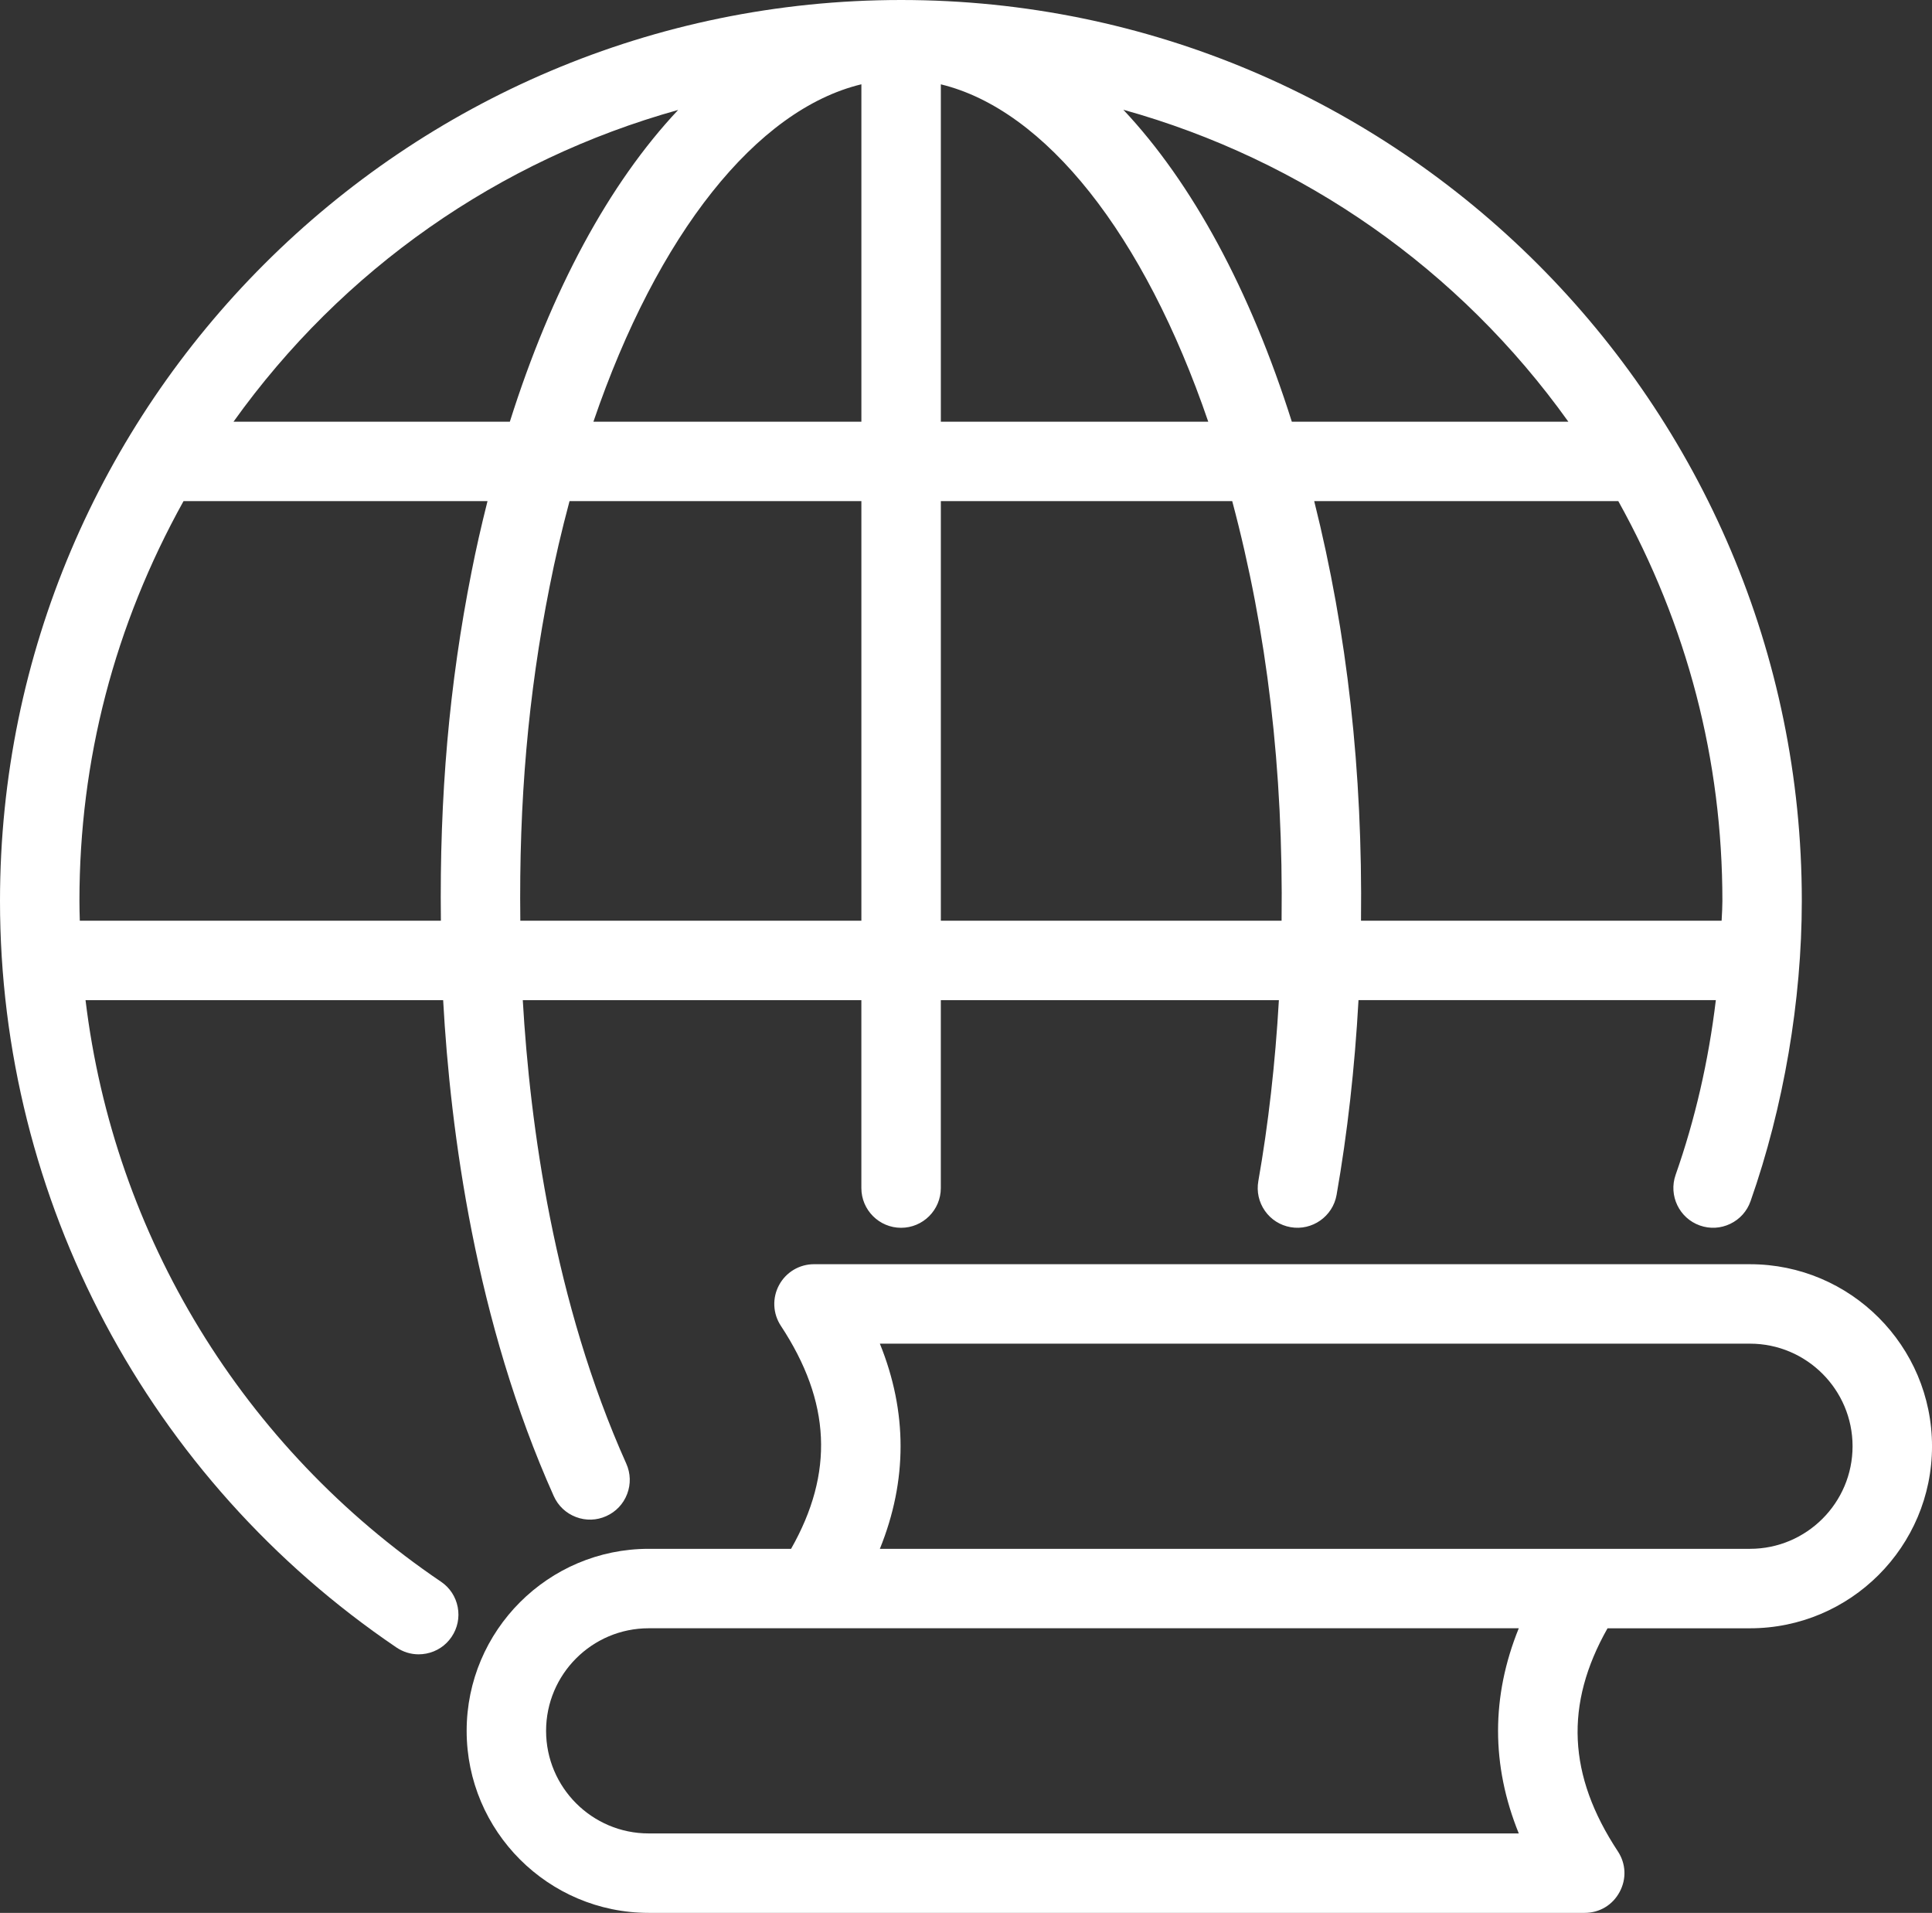
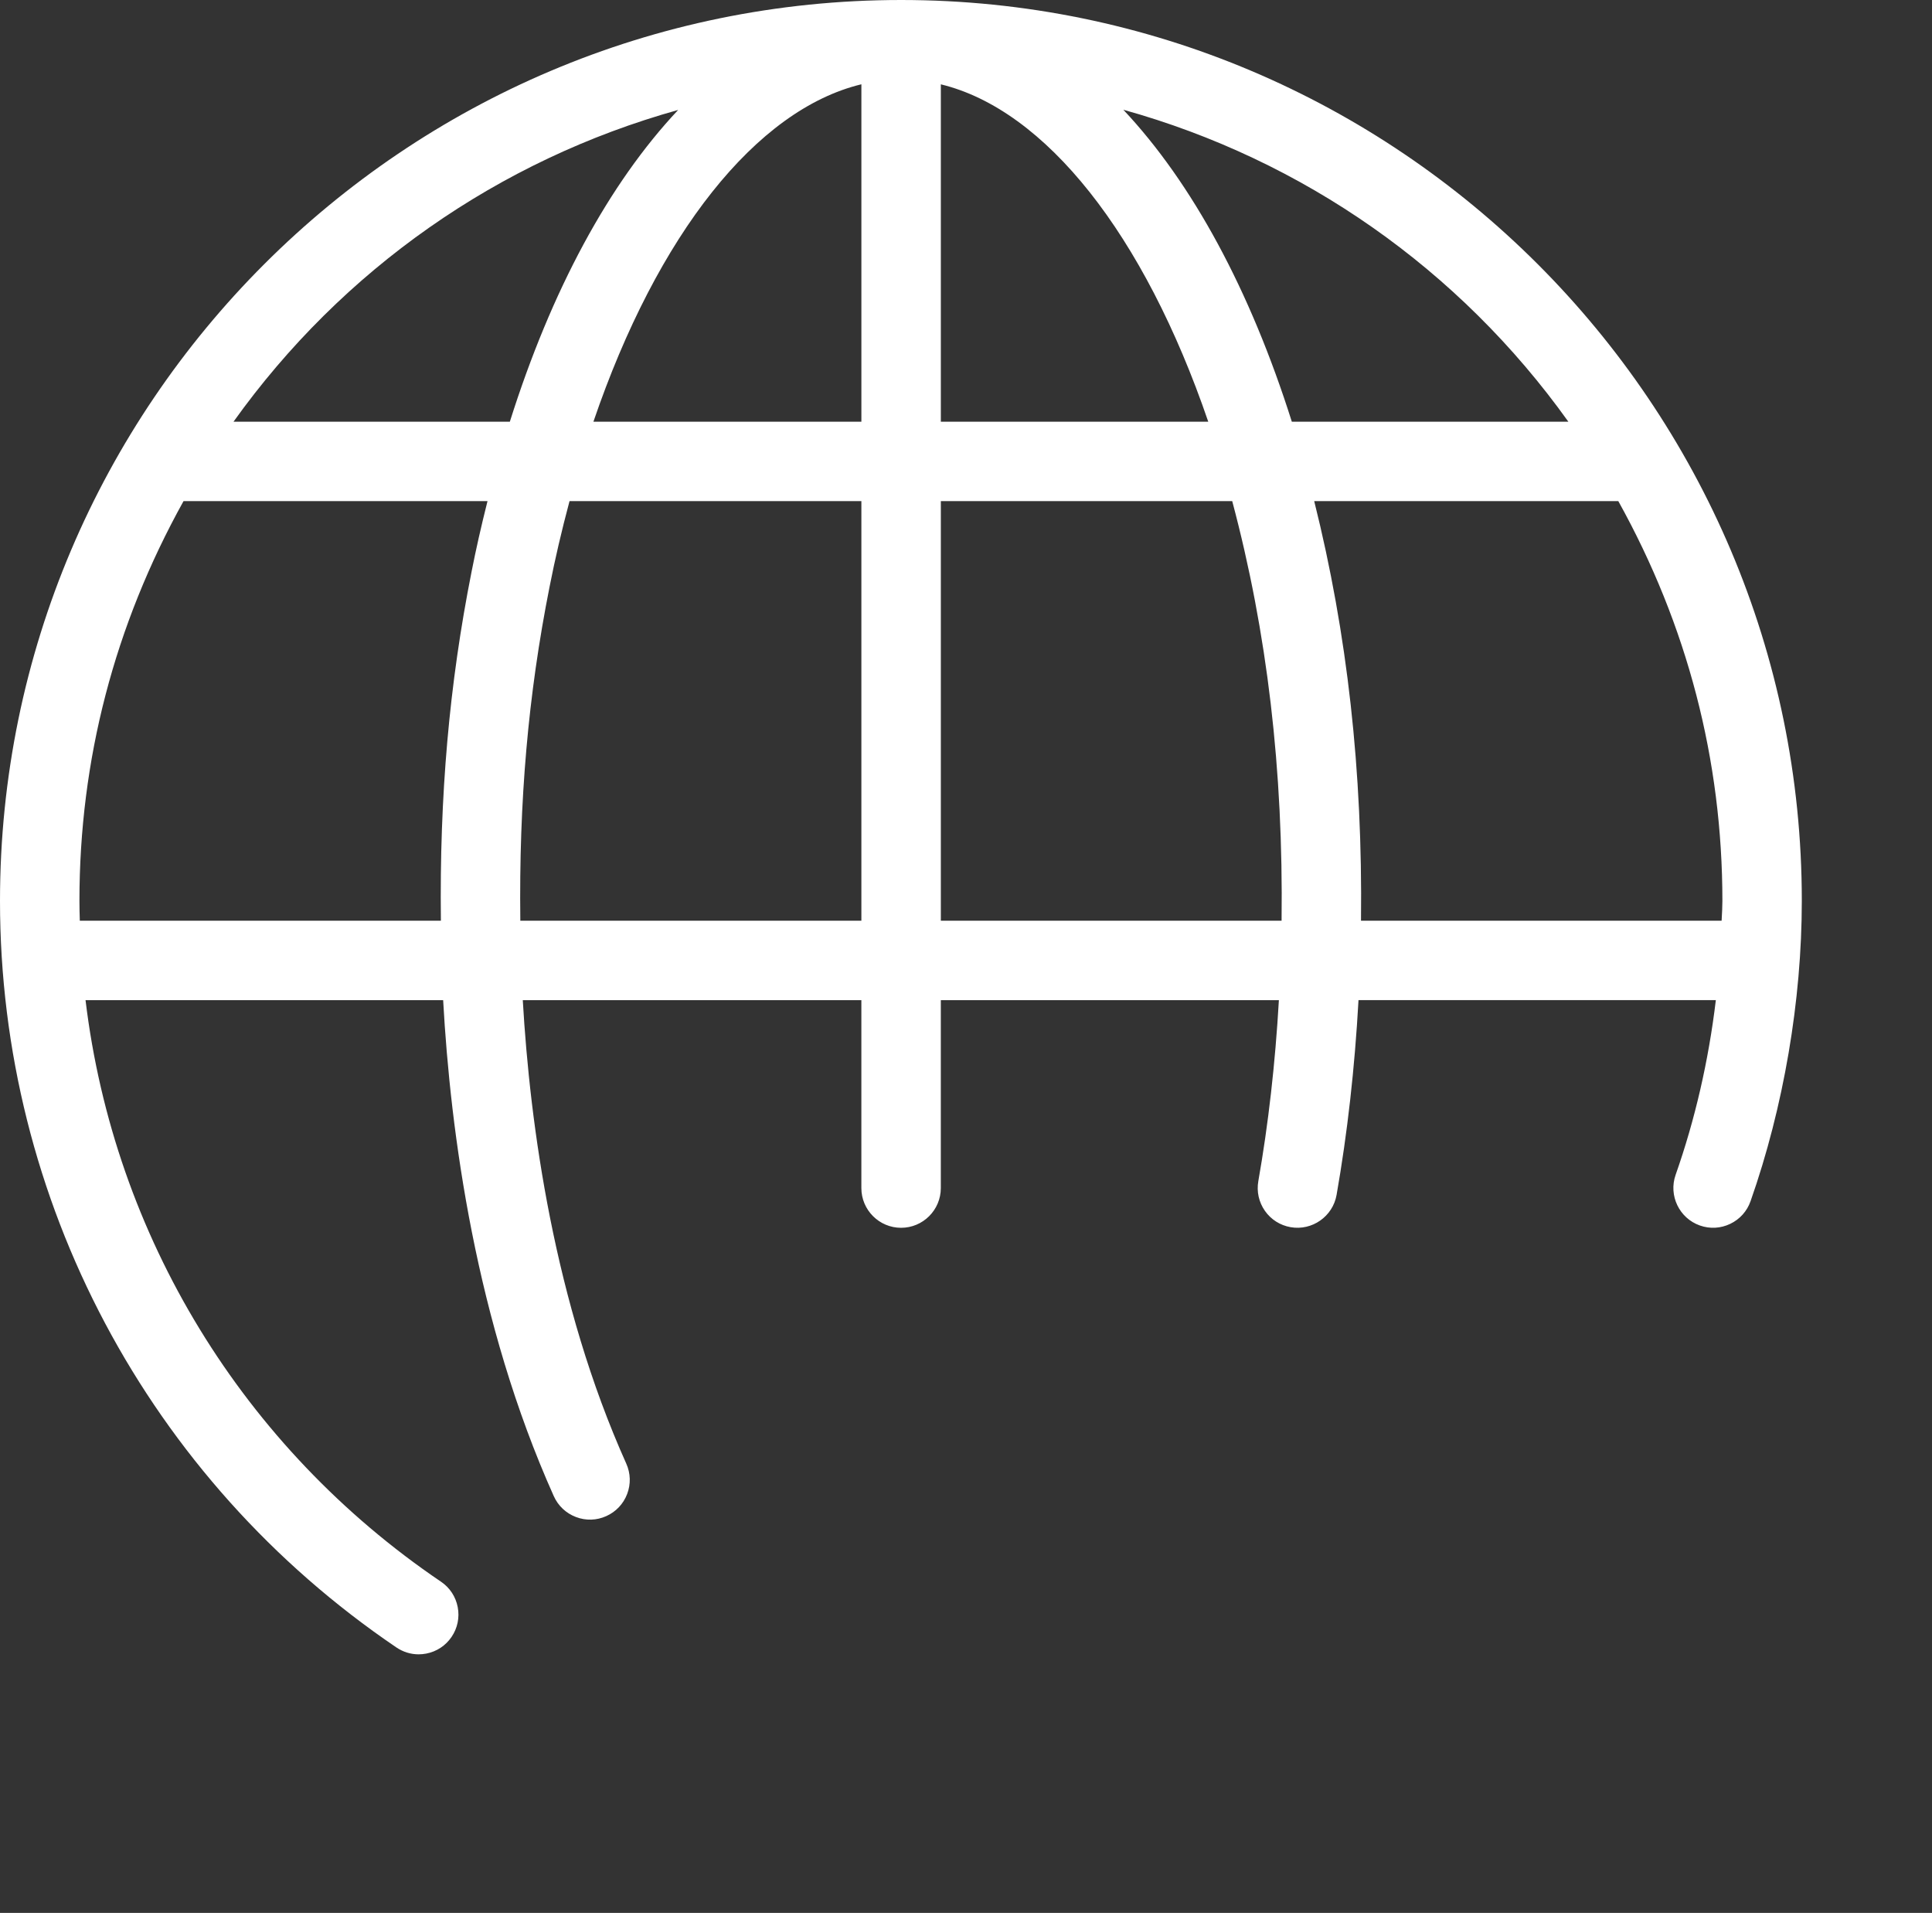
<svg xmlns="http://www.w3.org/2000/svg" id="uuid-10359c78-96cd-49b0-97b1-3a45c80e046a" viewBox="0 0 98.163 97.175">
  <rect x="0" y="0" width="98.163" height="97.175" fill="#333333" stroke="none" />
  <g id="uuid-bb0fdec2-ef08-4e86-8d35-0758360b0f67">
    <path d="M22.406,80.351c-10.057-6.814-16.616-17.558-18.06-29.542h18.17c.369,6.696,1.654,16.346,5.621,25.195.221.492.621.869,1.125,1.061.504.193,1.052.176,1.542-.046.492-.22.869-.619,1.061-1.123s.176-1.052-.045-1.544c-3.674-8.192-4.894-17.229-5.258-23.543h17.203v9.545c0,1.113.905,2.019,2.018,2.019s2.019-.905,2.019-2.019v-9.545h17.177c-.185,3.212-.536,6.303-1.045,9.195-.093.531.026,1.066.335,1.508.31.442.773.736,1.304.829,1.093.193,2.144-.544,2.337-1.637.549-3.127.924-6.453,1.114-9.896h18.156c-.37,3.087-1.057,6.07-2.044,8.876-.368,1.049.186,2.203,1.233,2.572.512.181,1.058.149,1.543-.084.486-.232.853-.642,1.031-1.149,1.68-4.775,2.605-10.194,2.605-15.259C91.55,20.53,71.02,0,45.785,0,20.539,0,0,20.53,0,45.765c0,15.204,7.53,29.383,20.142,37.927.338.229.729.349,1.128.349.128,0,.257-.013.385-.037.53-.102.988-.403,1.29-.85.302-.446.413-.983.311-1.513-.102-.53-.403-.988-.85-1.29ZM22.401,46.772H4.055c-.011-.335-.019-.671-.019-1.008,0-7.16,1.779-13.99,5.289-20.307h15.445c-.33,1.311-.589,2.462-.809,3.58-1.137,5.727-1.634,11.375-1.56,17.734ZM11.865,21.422c5.527-7.732,13.468-13.292,22.592-15.837-3.508,3.727-6.442,9.152-8.552,15.837h-14.04ZM43.766,25.458v21.314h-17.329c-.074-6.086.399-11.485,1.484-16.952.277-1.411.61-2.842,1.016-4.362h14.829ZM30.151,21.422c3.255-9.534,8.285-15.857,13.615-17.14v17.14h-13.615ZM65.115,46.772h-17.312v-21.314h14.805c1.778,6.664,2.6,13.646,2.508,21.314ZM65.636,21.422c-2.117-6.69-5.054-12.119-8.561-15.847,9.131,2.542,17.079,8.105,22.611,15.847h-14.05ZM47.803,21.422V4.284c5.309,1.287,10.328,7.609,13.587,17.138h-13.587ZM66.774,25.458h15.451c3.509,6.315,5.288,13.146,5.288,20.307,0,.303-.018.604-.034.904-.002.035-.004.069-.006.104h-18.322c.086-7.594-.692-14.579-2.377-21.314Z" fill="#fff" />
-     <path d="M88.916,64.222h-47.557c-.744,0-1.425.407-1.776,1.062-.353.654-.318,1.446.091,2.067,2.544,3.862,2.711,7.47.52,11.33h-7.236c-5.099,0-9.248,4.148-9.248,9.247s4.148,9.247,9.248,9.247h47.558c.754,0,1.418-.397,1.775-1.062.358-.665.324-1.438-.091-2.066-2.542-3.856-2.71-7.464-.523-11.329h7.24c5.099,0,9.247-4.148,9.247-9.247,0-5.1-4.148-9.248-9.247-9.248ZM44.705,68.259h44.211c2.873,0,5.211,2.338,5.211,5.211s-2.338,5.211-5.211,5.211h-44.211c1.403-3.463,1.403-6.961-0-10.422ZM77.168,93.139h-44.211c-2.874,0-5.211-2.338-5.211-5.211s2.337-5.211,5.211-5.211h44.211c-1.404,3.461-1.404,6.96,0,10.422Z" fill="#fff" />
  </g>
</svg>